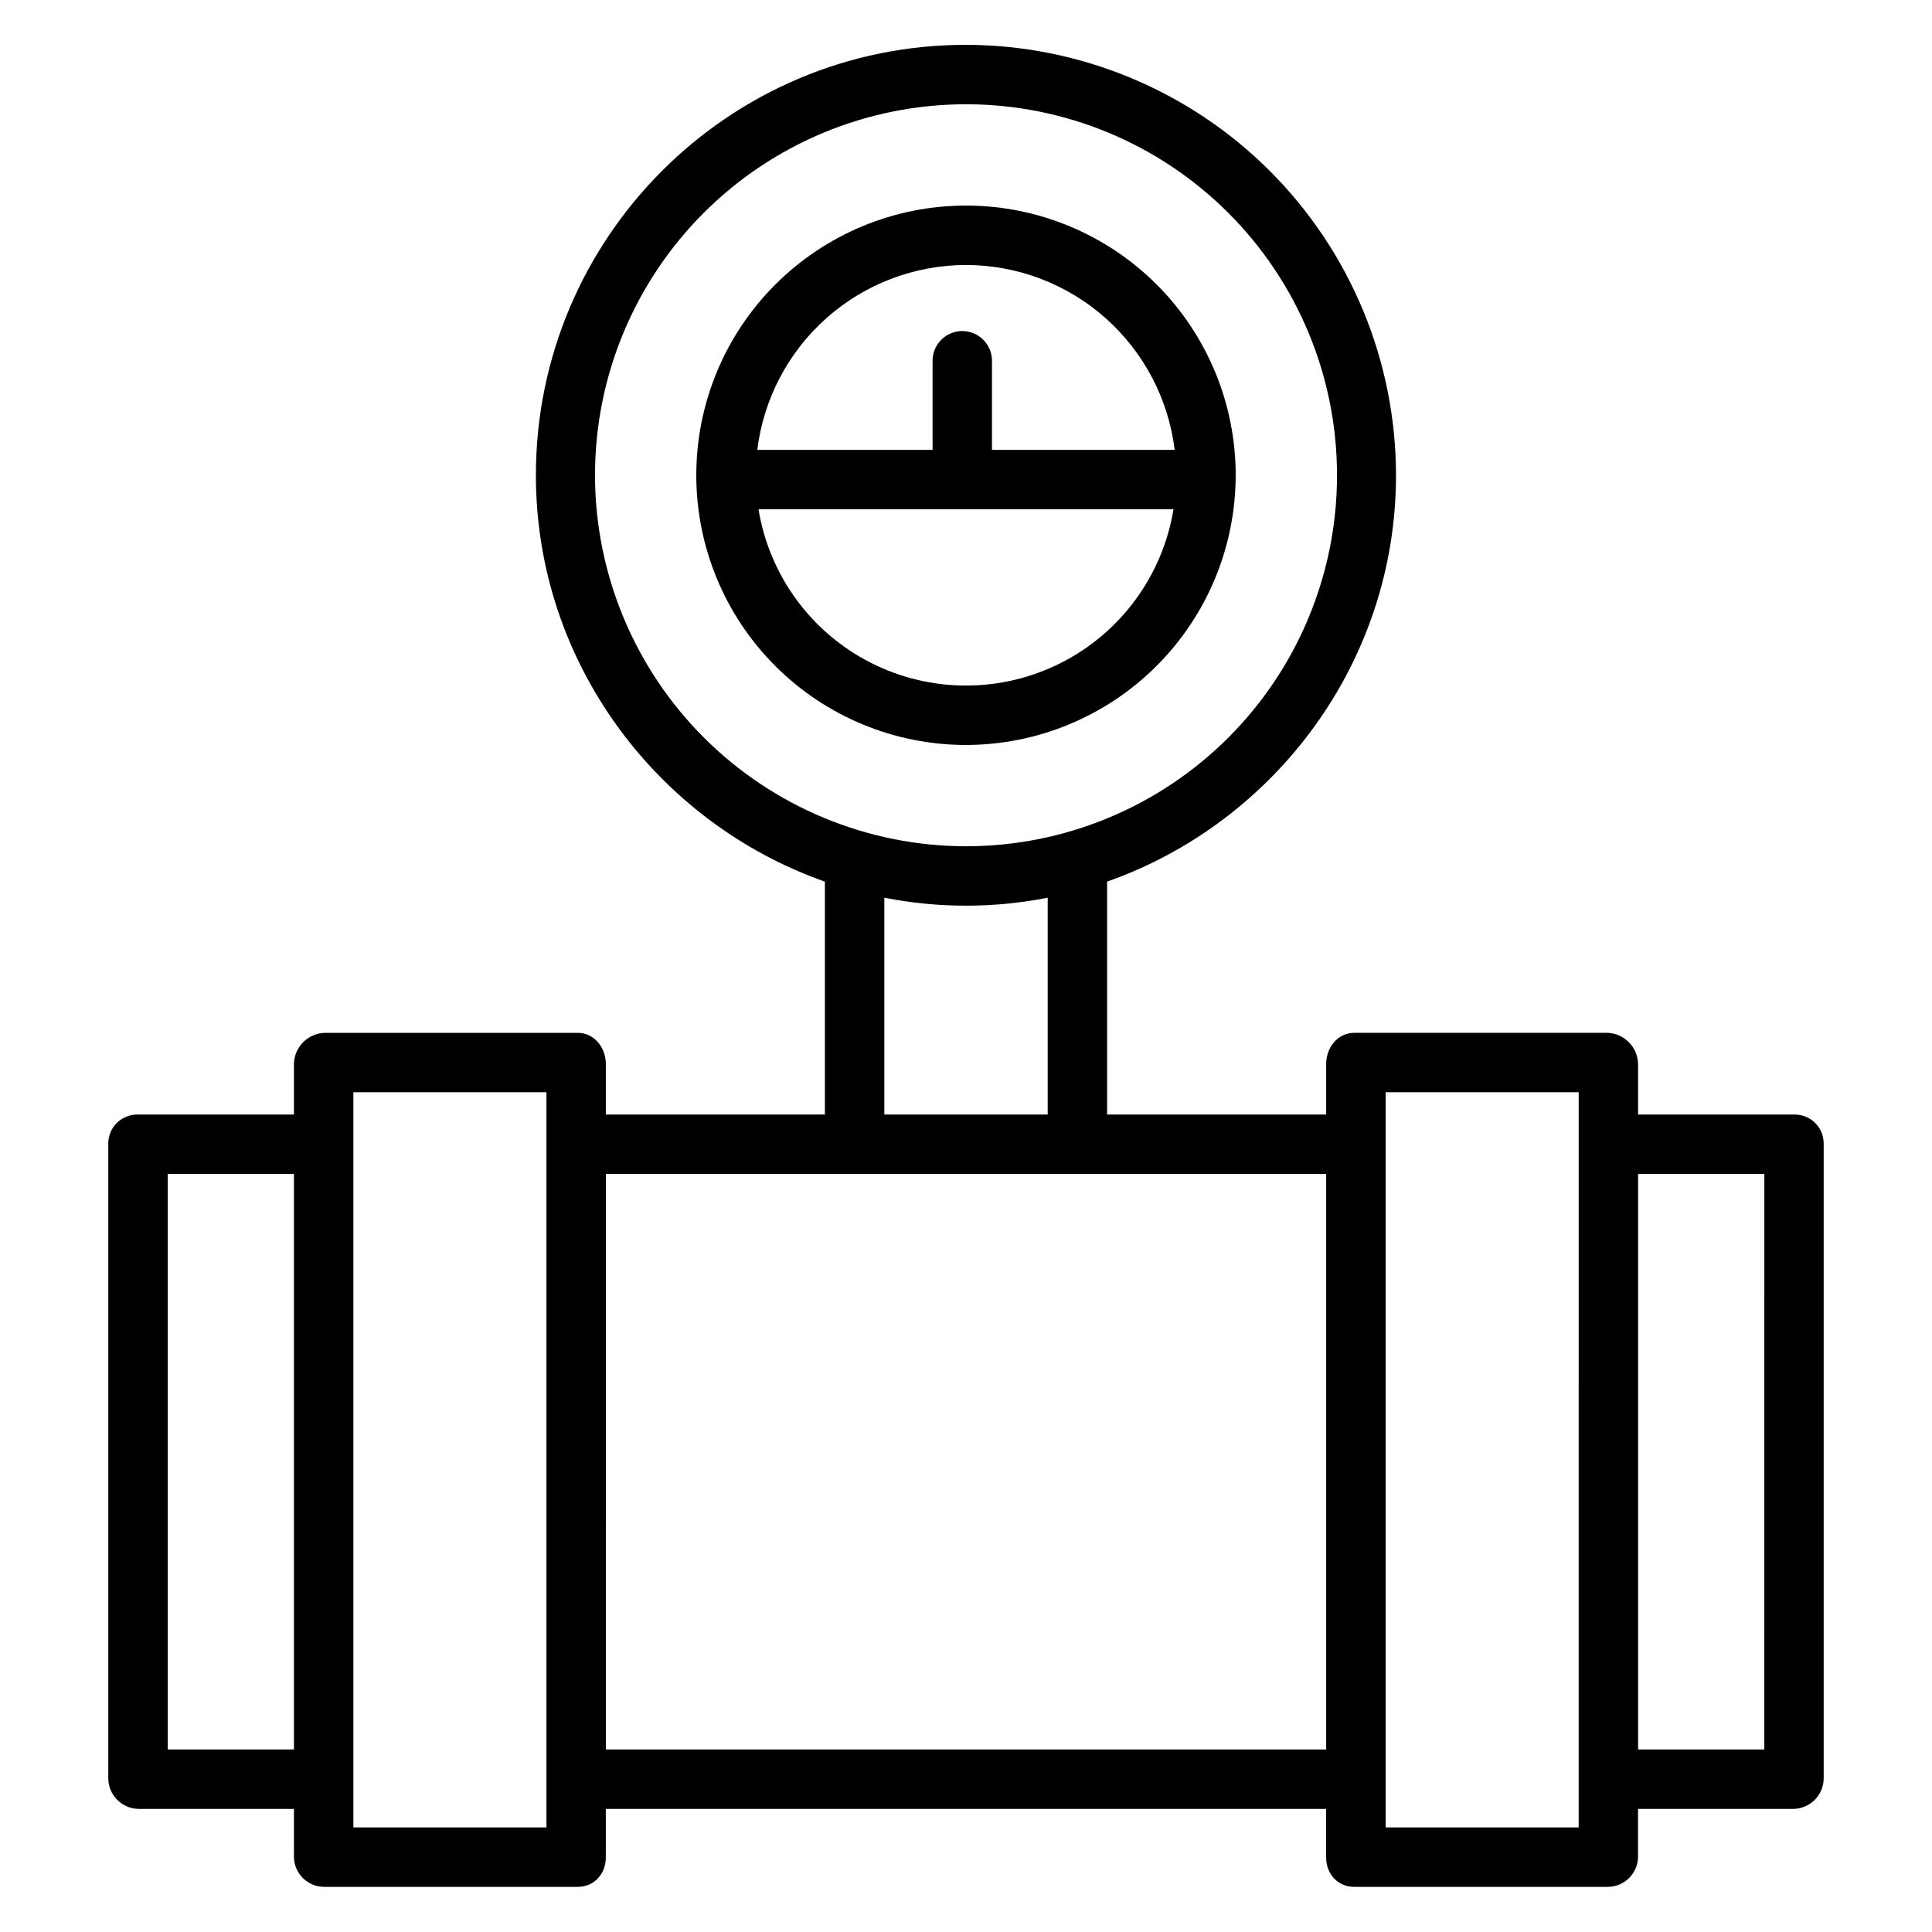
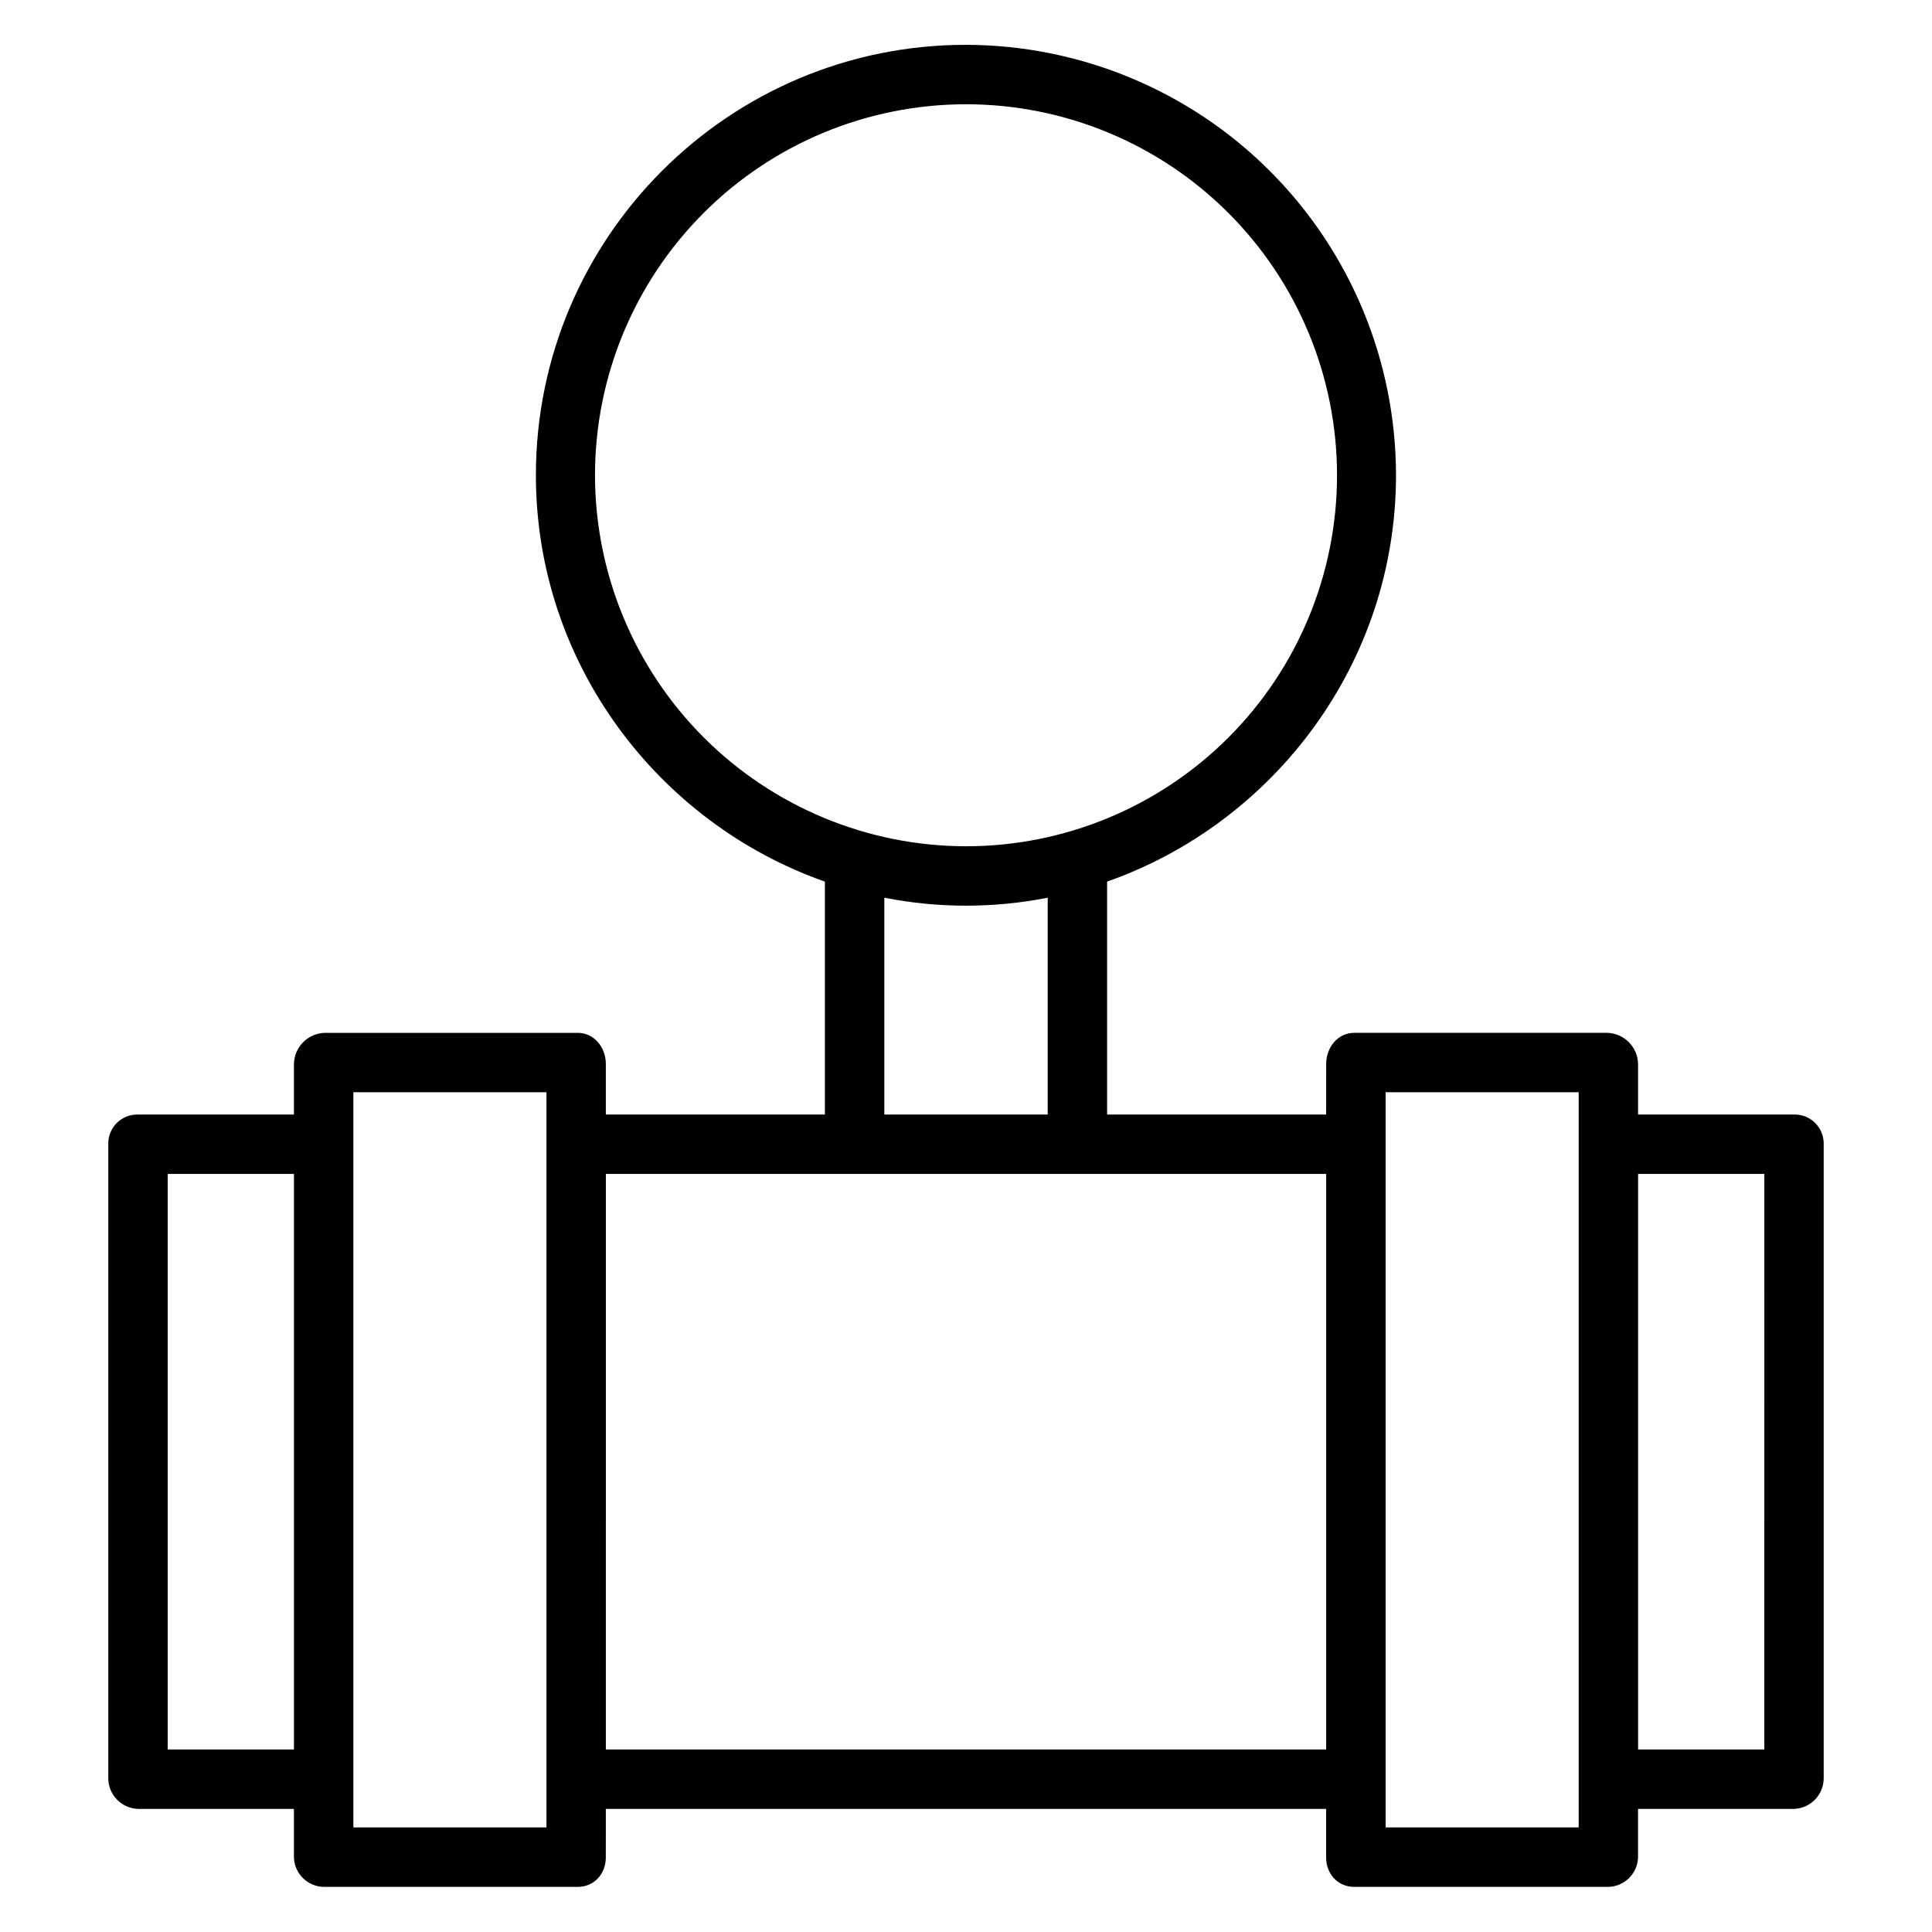
<svg xmlns="http://www.w3.org/2000/svg" fill="#000000" width="800px" height="800px" version="1.1" viewBox="144 144 512 512">
  <g>
    <path d="m619.4 439.36h-41.297v-13.422c-0.102-4.473-3.684-8.086-8.152-8.227h-67.07c-4.348 0-7.43 3.879-7.43 8.227l-0.004 13.422h-58.055v-61.723c44.281-15.578 76.562-57.965 76.562-107.69-0.02-30.238-12.035-59.23-33.41-80.613-21.375-21.387-50.363-33.418-80.598-33.453-62.895 0-113.93 51.168-113.93 114.07 0 49.723 32.312 92.109 76.59 107.69v61.723h-58.055v-13.422c0-4.348-3.082-8.227-7.43-8.227h-67.074c-4.469 0.141-8.051 3.754-8.152 8.227v13.422h-41.297c-2.062-0.062-4.062 0.711-5.551 2.141-1.488 1.434-2.336 3.402-2.352 5.465v168.25c-0.008 4.41 3.496 8.023 7.902 8.156h41.297v12.875c0.141 4.383 3.766 7.848 8.152 7.789h67.07c4.348 0 7.43-3.445 7.43-7.789l0.004-12.875h190.89v12.875c0 4.348 3.082 7.789 7.43 7.789h67.074c4.387 0.059 8.012-3.406 8.152-7.789v-12.875h41.297c4.41-0.133 7.91-3.746 7.906-8.156v-168.25c-0.02-2.062-0.867-4.031-2.356-5.465-1.484-1.43-3.488-2.203-5.551-2.141zm-317.72-169.41c0-26.078 10.359-51.086 28.801-69.523 18.438-18.441 43.445-28.797 69.523-28.797 26.074 0 51.082 10.355 69.523 28.797 18.438 18.438 28.797 43.445 28.797 69.523 0 26.074-10.359 51.086-28.797 69.523-18.441 18.438-43.449 28.797-69.523 28.797-26.07-0.027-51.059-10.398-69.492-28.828-18.434-18.434-28.801-43.426-28.832-69.492zm76.676 111.95c14.293 2.816 29 2.816 43.297 0v57.457h-43.297zm-189.91 225.72v-152.52h33.457v152.52zm100.37 20.664h-51.168v-194.84h51.168zm15.742-20.664 0.004-152.52h190.89v152.52zm257.81 20.664h-51.164v-194.84h51.168zm49.199-20.664h-33.453v-152.52h33.457z" />
-     <path d="m471.47 269.95c0-18.957-7.531-37.137-20.934-50.539-13.406-13.402-31.586-20.934-50.539-20.934-18.957 0-37.137 7.531-50.539 20.934-13.406 13.402-20.934 31.582-20.934 50.539s7.527 37.137 20.934 50.539c13.402 13.402 31.582 20.934 50.539 20.934 18.949-0.02 37.113-7.559 50.516-20.957 13.398-13.398 20.934-31.566 20.957-50.516zm-71.473-55.73c13.609 0.02 26.742 5.008 36.926 14.035 10.188 9.023 16.723 21.461 18.383 34.969h-48.422v-23.617c0-4.348-3.523-7.871-7.871-7.871s-7.875 3.523-7.875 7.871v23.617h-46.449c1.656-13.508 8.191-25.945 18.379-34.969 10.188-9.027 23.32-14.016 36.93-14.035zm-54.988 64.746h109.98c-2.875 17.535-13.938 32.648-29.781 40.684-15.844 8.039-34.574 8.039-50.418 0-15.844-8.035-26.906-23.148-29.777-40.684z" />
  </g>
</svg>